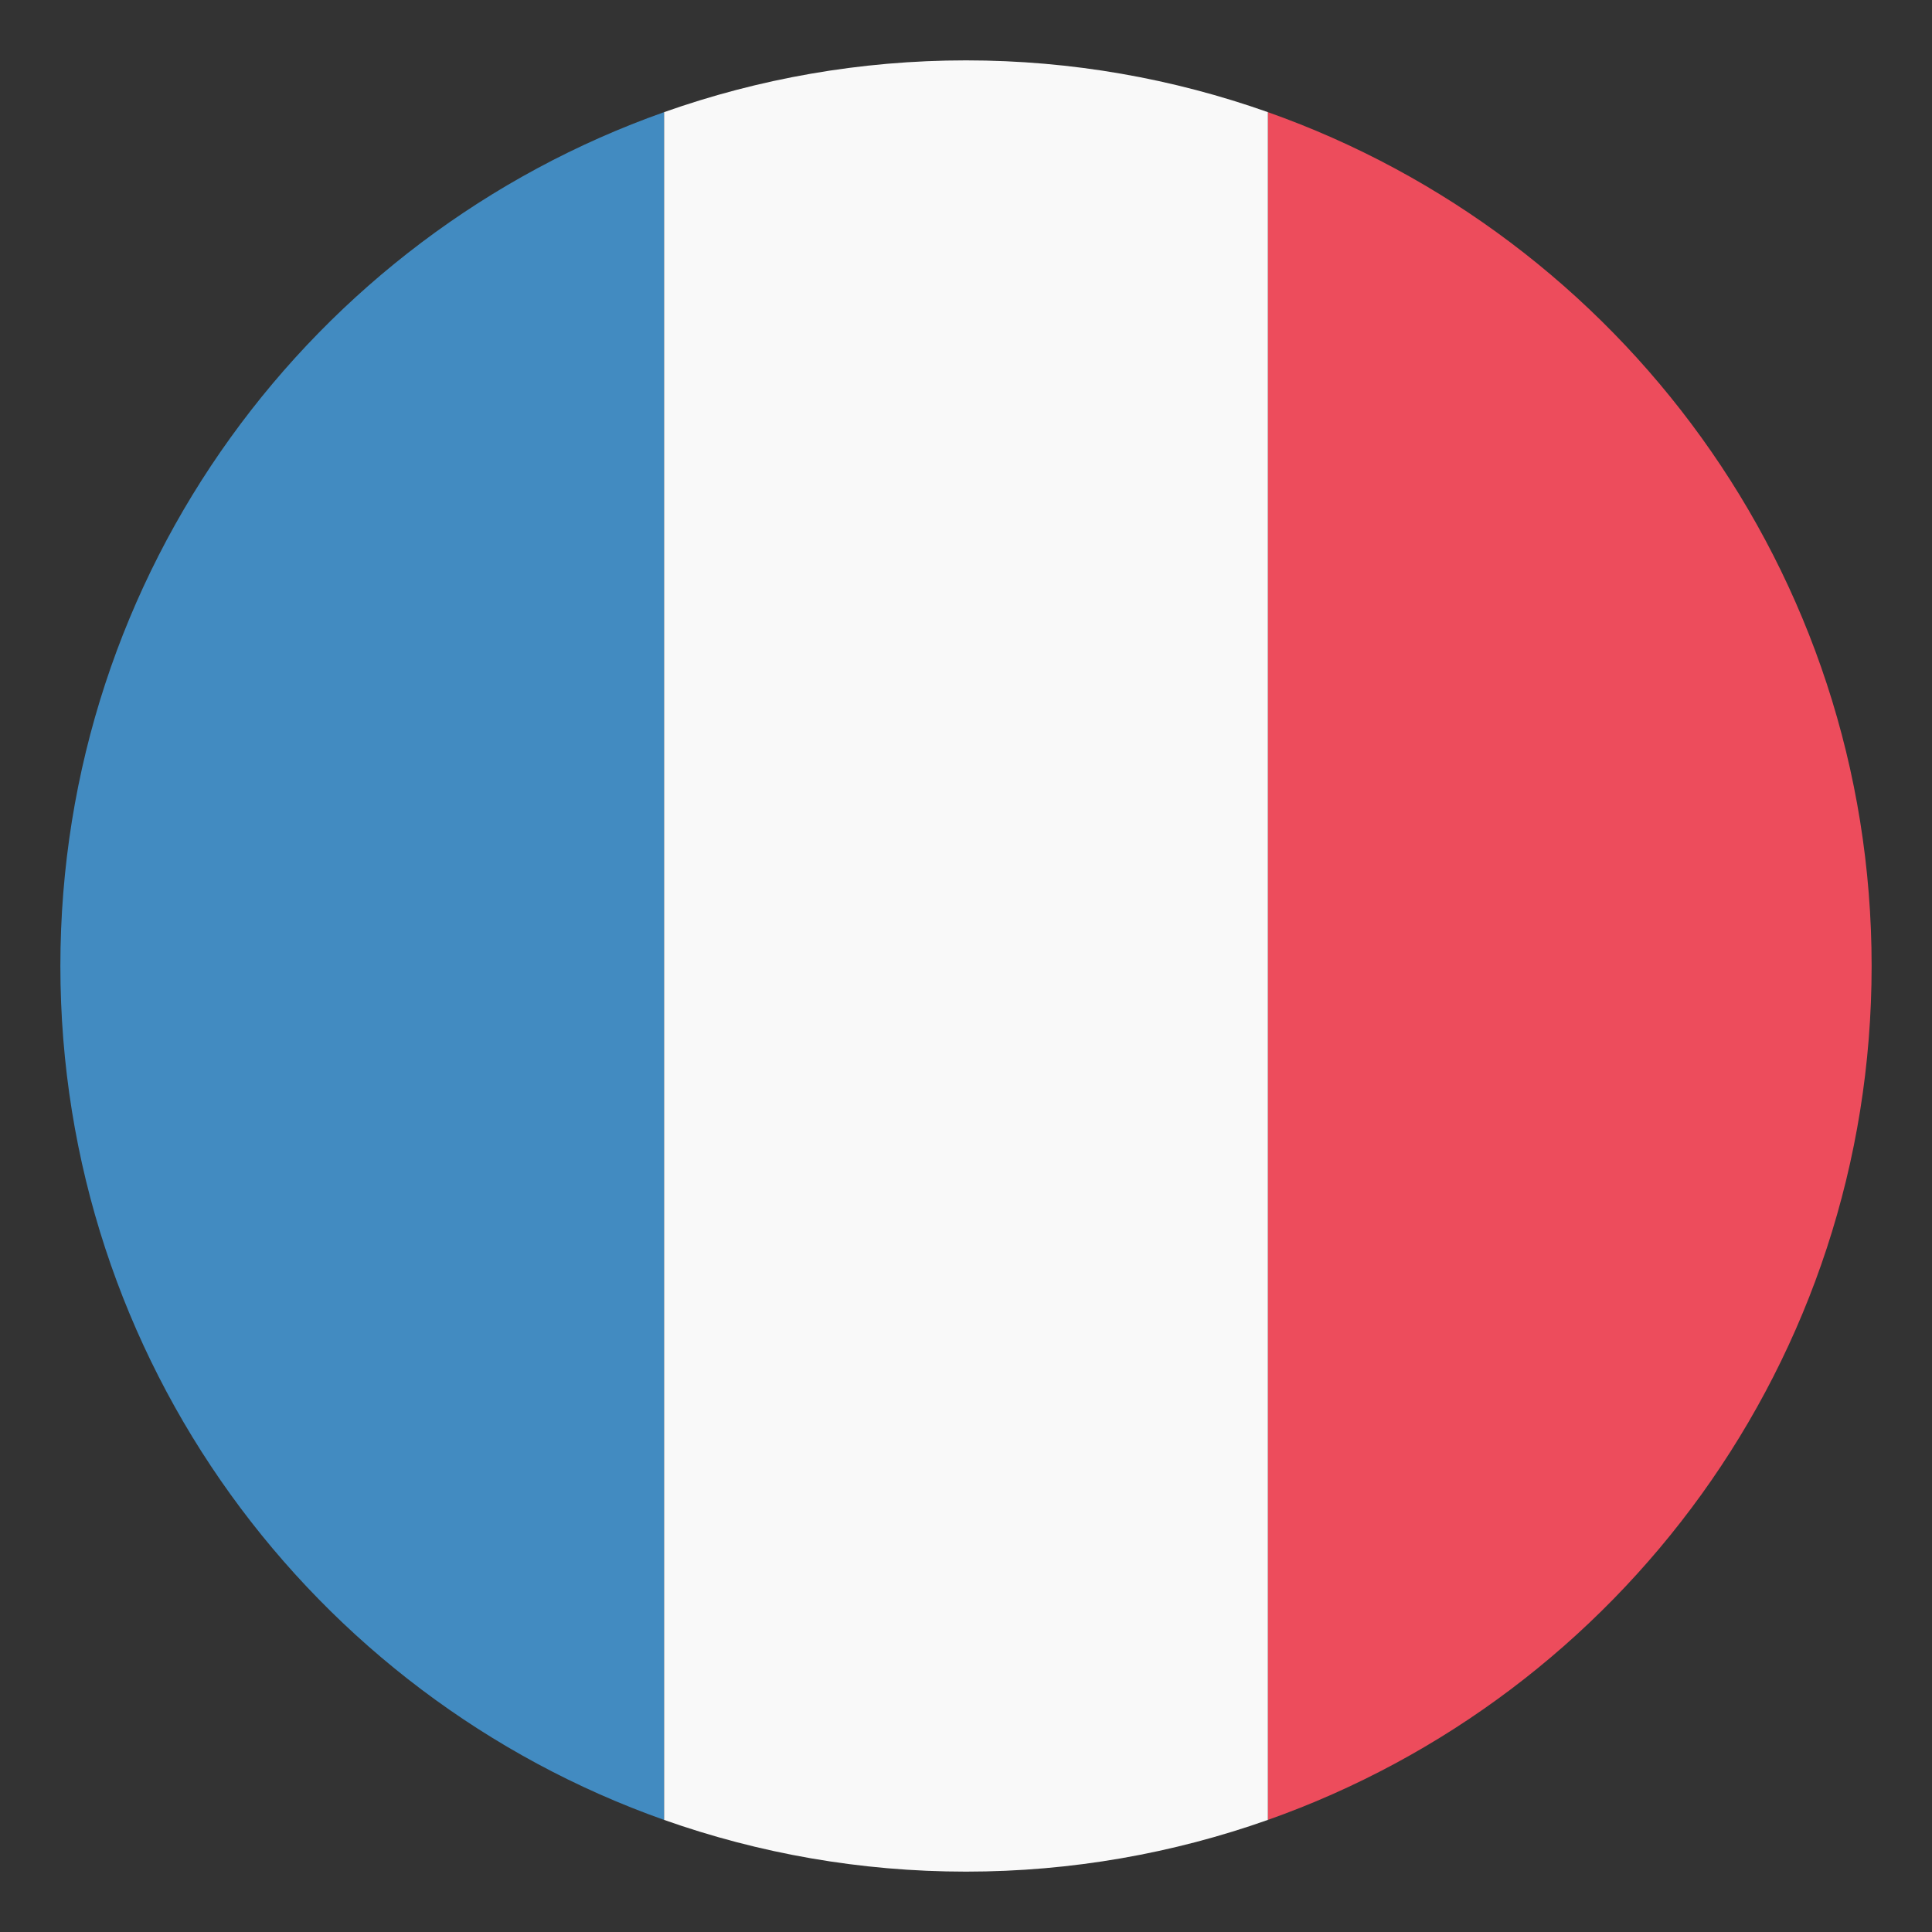
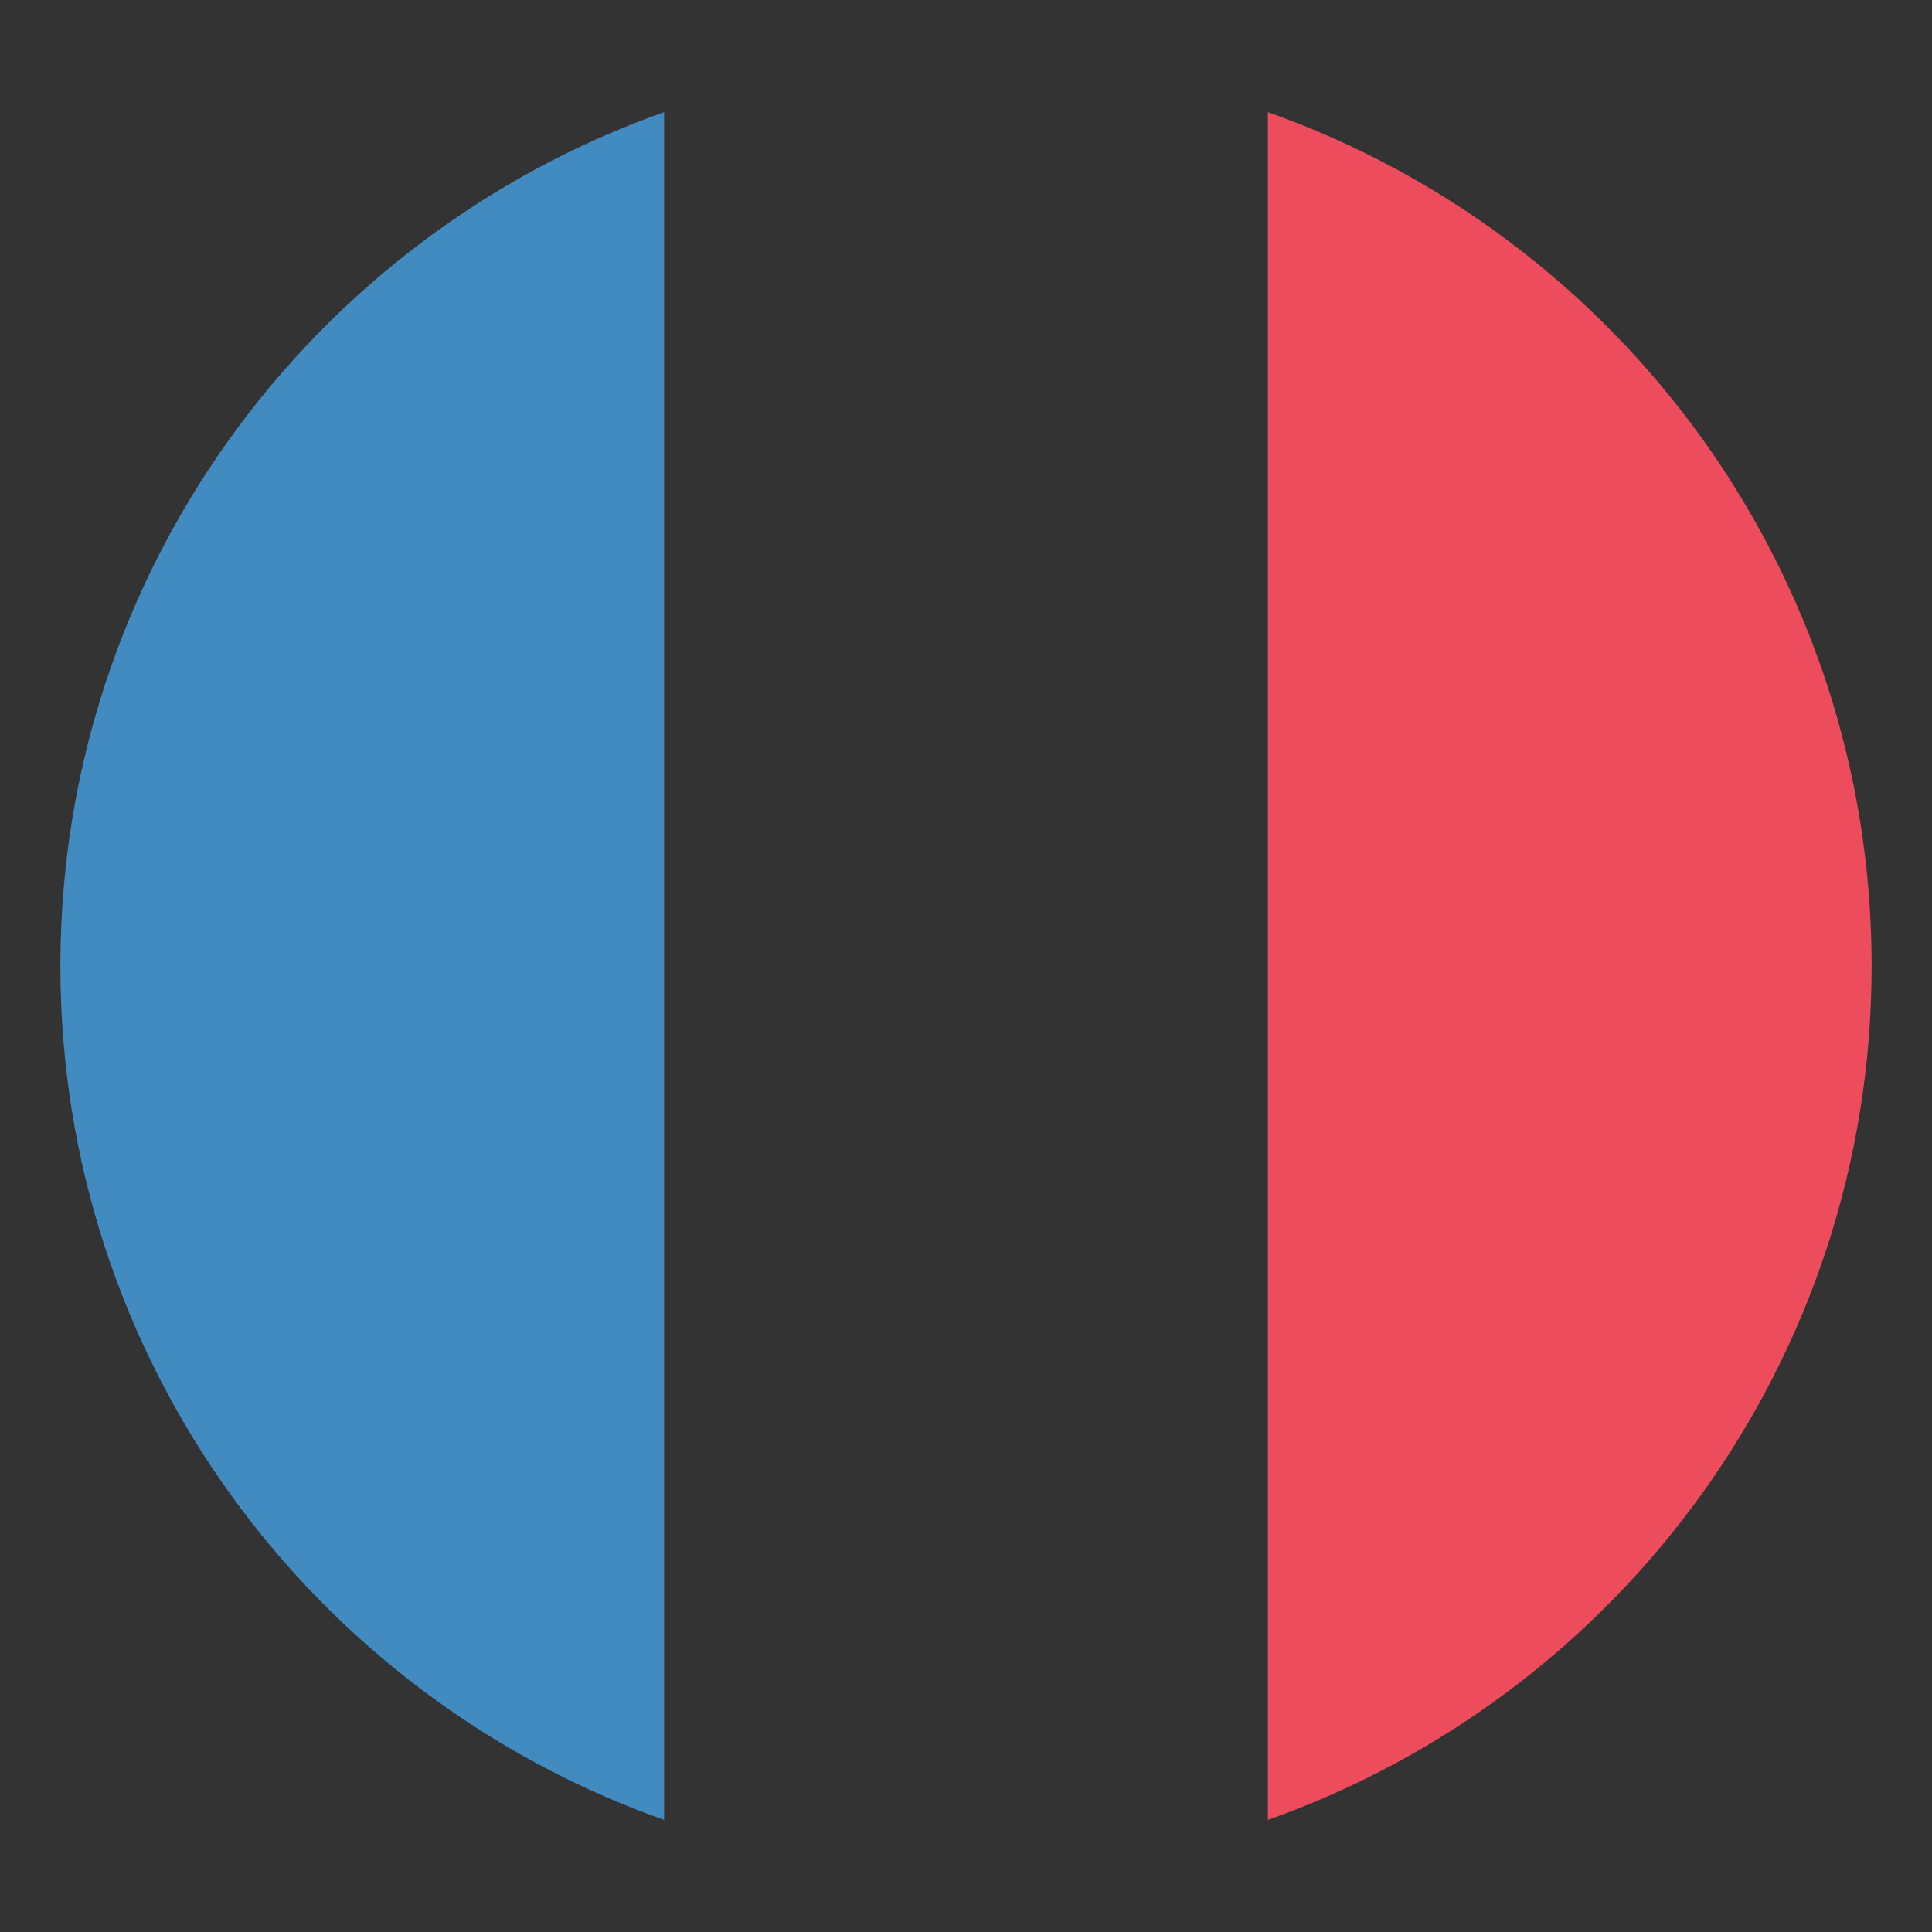
<svg xmlns="http://www.w3.org/2000/svg" version="1.1" id="Layer_1" x="0px" y="0px" width="64px" height="64px" viewBox="0 0 64 64" enable-background="new 0 0 64 64" xml:space="preserve">
  <rect x="0" y="0" width="64" height="64" fill="#333333" stroke="none" />
  <g>
    <path fill="#428BC1" d="M2,32c0,13.062,8.35,24.168,20,28.287V3.715C10.35,7.834,2,18.939,2,32z" />
    <path fill="#ED4C5C" d="M62,32c0-13.061-8.35-24.166-20-28.285v56.572C53.65,56.168,62,45.062,62,32z" />
-     <path fill="#F9F9F9" d="M22,60.287C25.128,61.393,28.493,62,32,62s6.872-0.607,10-1.713V3.715C38.872,2.608,35.507,2,32,2   s-6.872,0.608-10,1.715V60.287z" />
  </g>
</svg>